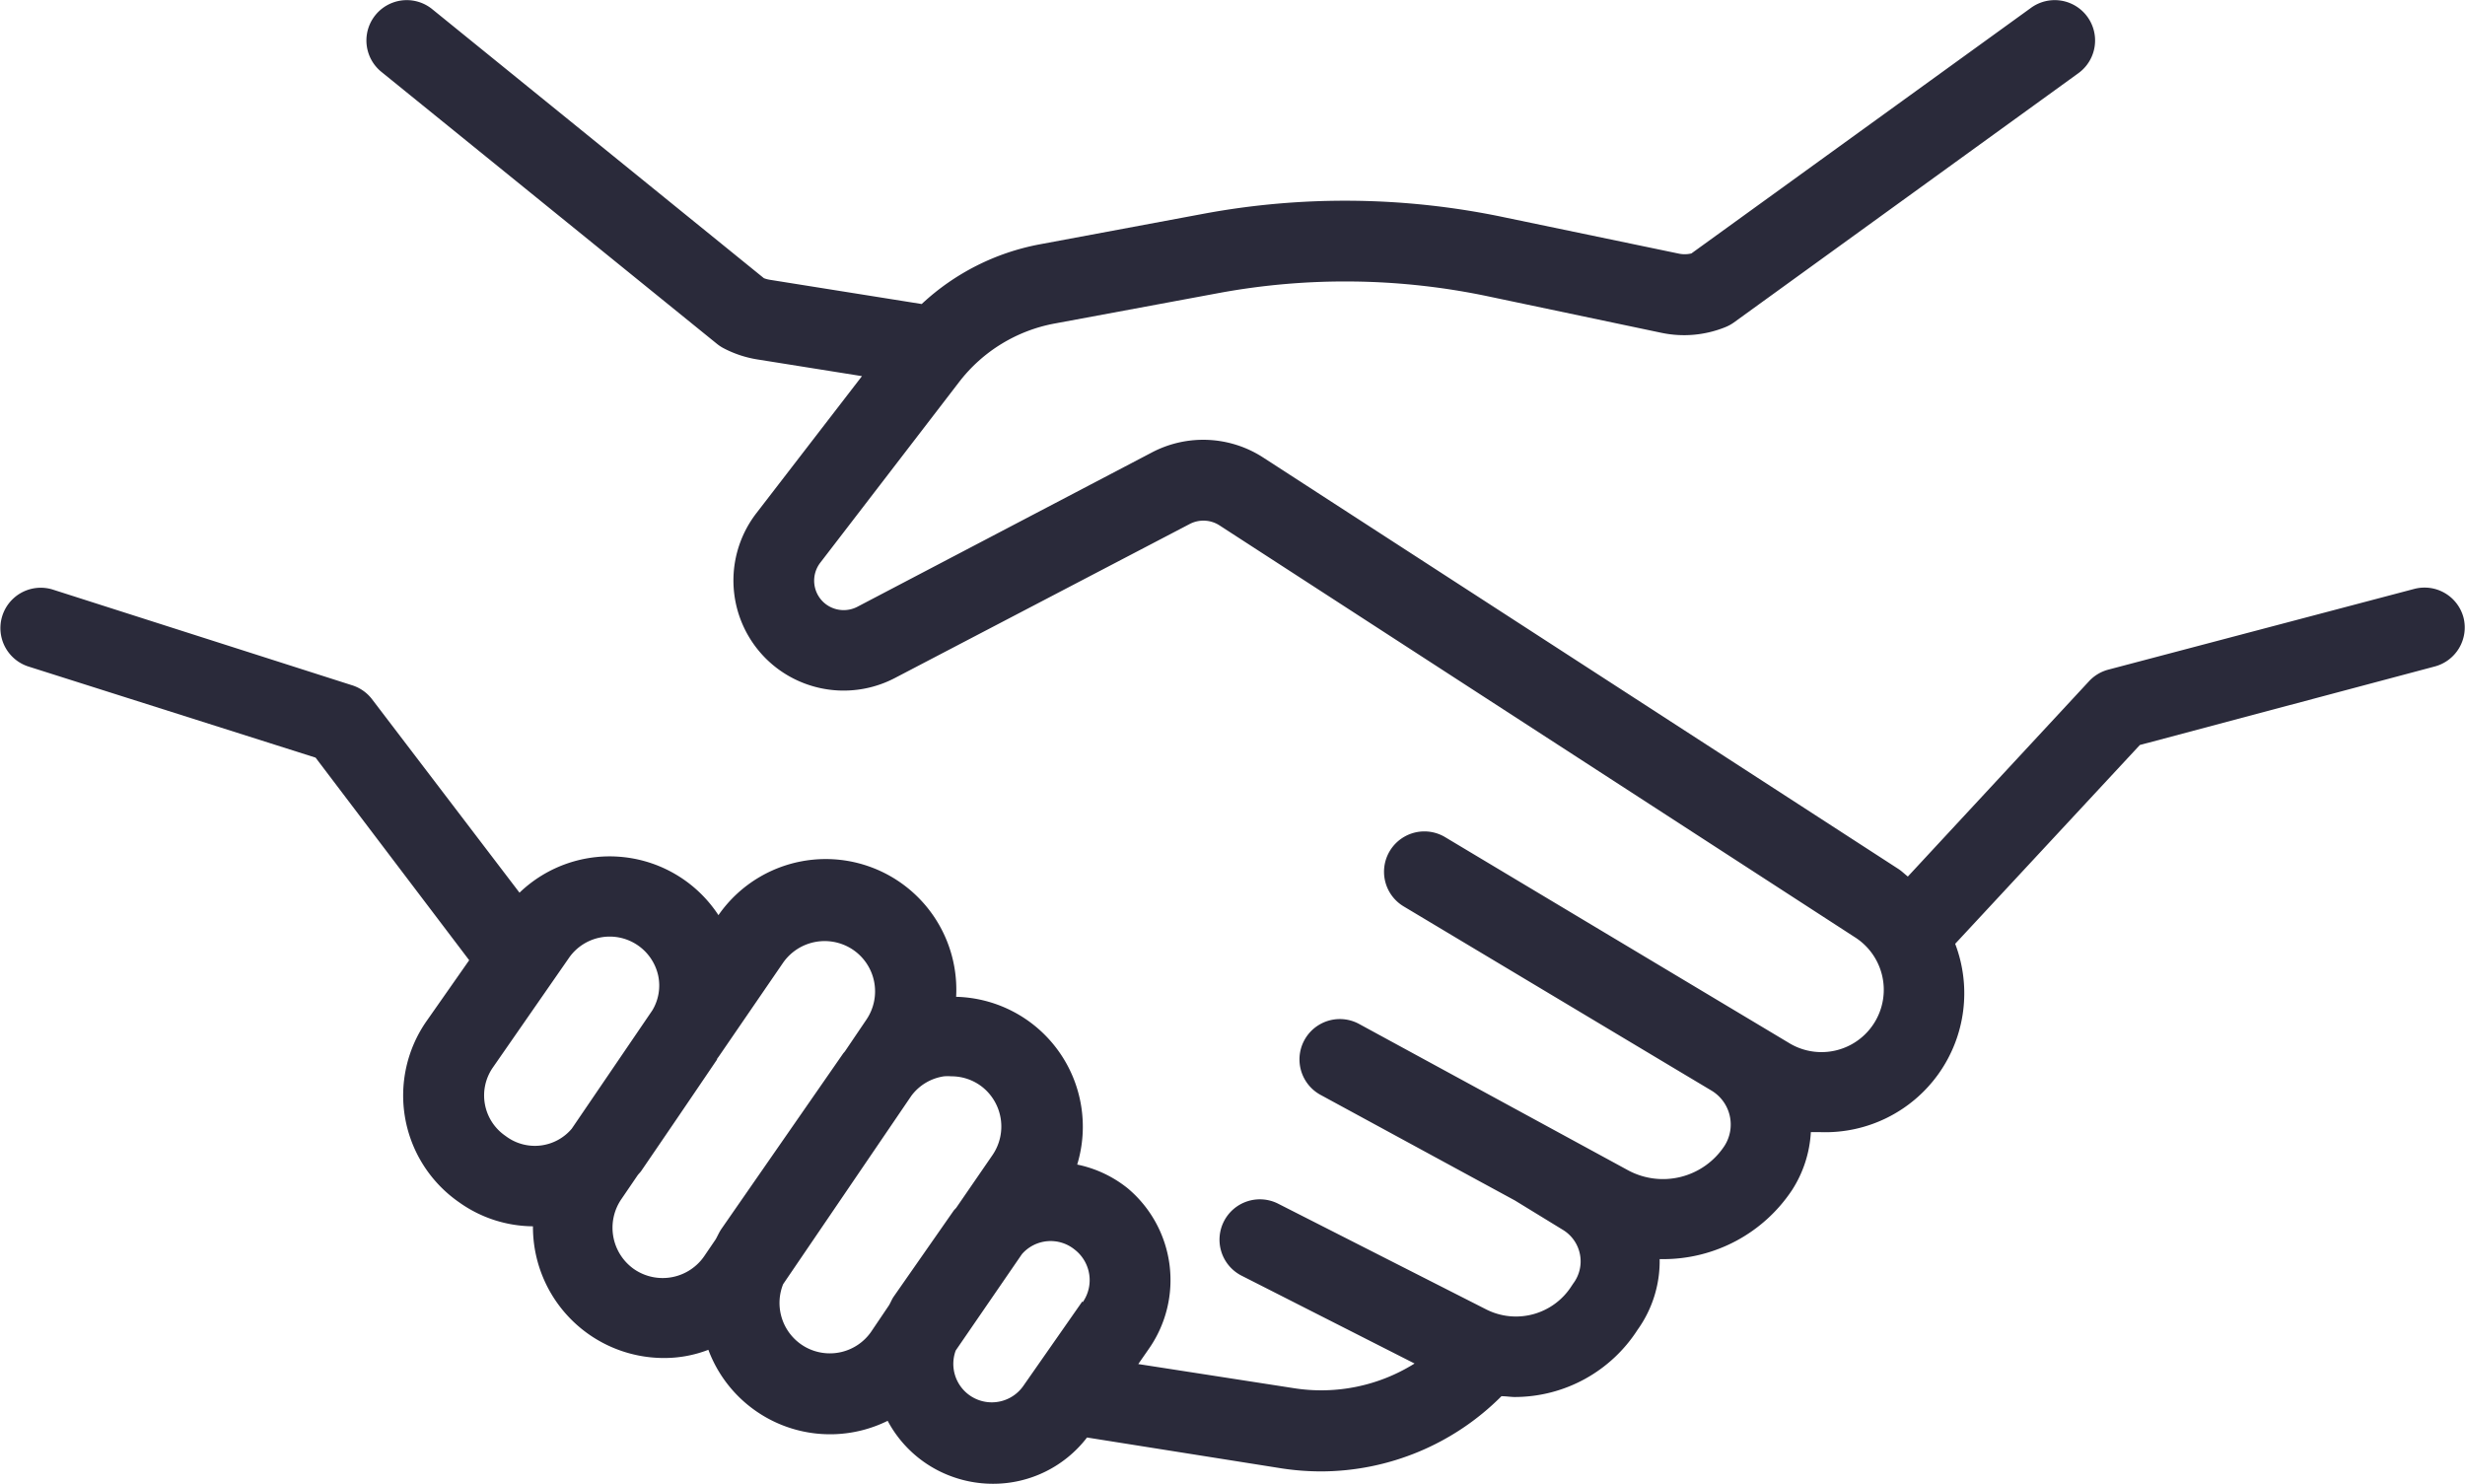
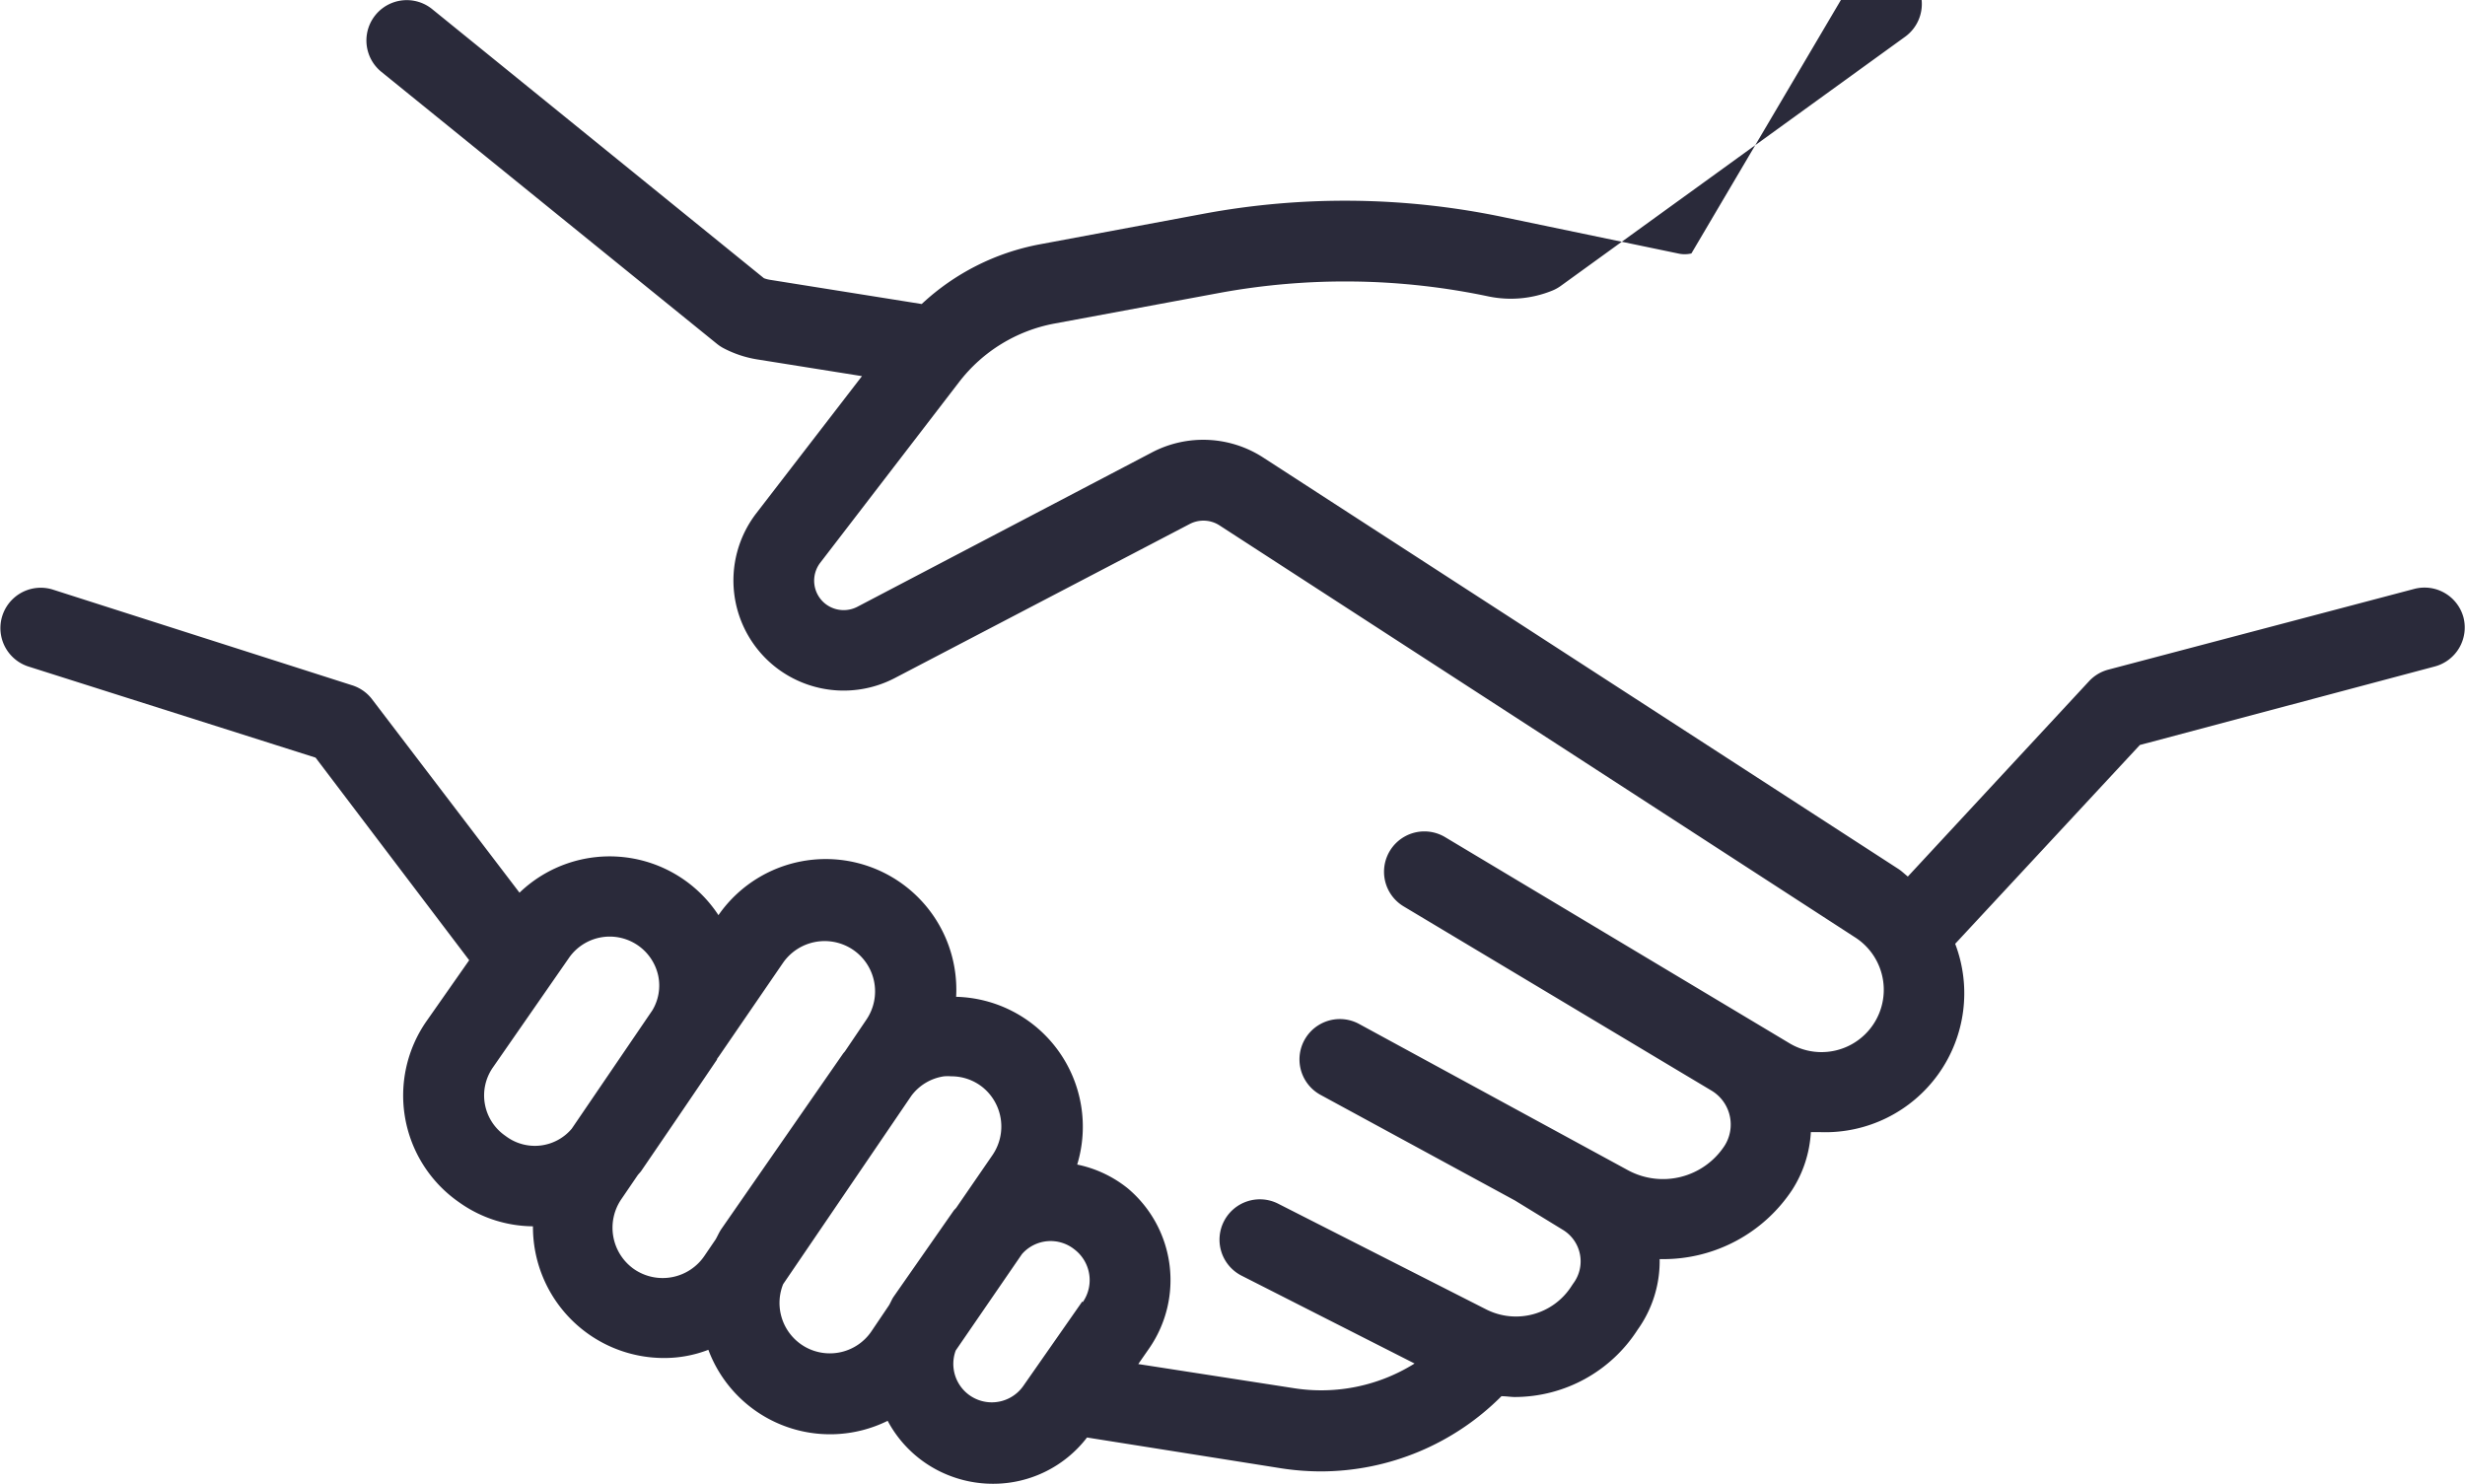
<svg xmlns="http://www.w3.org/2000/svg" fill="#2a2a3a" id="Layer_1" data-name="Layer 1" viewBox="0 0 183.25 110.33">
  <title>handshake</title>
-   <path d="M191.52,90.75a3,3,0,0,0-3.67-2.13l-22.74,6a3,3,0,0,0-1.43.86L150.21,110c-.24-.19-.45-.4-.71-.57L102.3,78.86A8.2,8.2,0,0,0,94,78.48L72.11,89.95a2.21,2.21,0,0,1-2.34-.2,2.19,2.19,0,0,1-.41-3.08L79.68,73.24a11.63,11.63,0,0,1,7.1-4.35L98.9,66.64a51.63,51.63,0,0,1,20.11.23l12.88,2.71a8.17,8.17,0,0,0,4.75-.42,3,3,0,0,0,.64-.35l25.61-18.53a3,3,0,0,0-3.52-4.86L134.12,63.68a2.17,2.17,0,0,1-1,0L120.24,61a57.49,57.49,0,0,0-22.44-.26L85.69,63a17.6,17.6,0,0,0-8.79,4.44L65.62,65.64a2.24,2.24,0,0,1-.45-.12l-24.66-20a3,3,0,1,0-3.78,4.66L61.69,70.41a3.05,3.05,0,0,0,.51.33,8.16,8.16,0,0,0,2.49.82l7.77,1.24L64.6,83a8.19,8.19,0,0,0,1.55,11.52,8.22,8.22,0,0,0,8.74.73L96.83,83.79a2.2,2.2,0,0,1,2.2.1l47.21,30.6a4.63,4.63,0,0,1-4.9,7.86l-25.53-15.28a3,3,0,1,0-3.08,5.15l20.42,12.22h0l2.46,1.47a2.94,2.94,0,0,1,.95,4.14,5.47,5.47,0,0,1-7.14,1.79l-20-10.88a3,3,0,1,0-2.87,5.27L121,134.08l3.56,2.18a2.74,2.74,0,0,1,.77,4l-.12.18a4.9,4.9,0,0,1-6.36,1.73l-15.45-7.85a3,3,0,0,0-2.72,5.35l12.86,6.53a13.07,13.07,0,0,1-8.93,1.84L93,146.24l.82-1.18a8.91,8.91,0,0,0-1.6-11.88l0,0a8.82,8.82,0,0,0-3.76-1.77,9.66,9.66,0,0,0-9-12.47,9.71,9.71,0,0,0-17.67-6.07A9.67,9.67,0,0,0,47,111.2L36,96.77a3,3,0,0,0-1.48-1L12.28,88.66a3,3,0,0,0-1.81,5.72l21.37,6.78,11.42,15.06-3.18,4.54a9.66,9.66,0,0,0,2.31,13.37l.17.12A9.56,9.56,0,0,0,48,136a9.74,9.74,0,0,0,9.71,9.79,9.08,9.08,0,0,0,3.33-.61,9.66,9.66,0,0,0,13.33,5.28,8.8,8.8,0,0,0,4.41,4,8.94,8.94,0,0,0,3.41.68,8.79,8.79,0,0,0,7-3.44L103.69,154a19.55,19.55,0,0,0,2.95.22A19,19,0,0,0,120,148.63c.34,0,.69.06,1,.06a10.87,10.87,0,0,0,9.12-5,8.75,8.75,0,0,0,1.64-5.25H132a11.49,11.49,0,0,0,9.6-5.13A8.84,8.84,0,0,0,143,129c.24,0,.49,0,.73,0a10.33,10.33,0,0,0,10-14l13.73-14.78,21.9-5.83A3,3,0,0,0,191.52,90.75Zm-140.64,38a3.59,3.59,0,0,1-4.84.59l-.18-.13a3.64,3.64,0,0,1-.85-5L50.71,116a3.69,3.69,0,0,1,6.6,1.36,3.58,3.58,0,0,1-.43,2.58ZM62,136.21c-.16.24-.27.5-.41.75l-.83,1.22a3.75,3.75,0,0,1-5.25,1,3.76,3.76,0,0,1-.95-5.18l1.22-1.79c.08-.11.18-.2.26-.31,1.77-2.59,3.87-5.67,5.64-8.29,0-.07.07-.14.12-.21l4.8-7a3.77,3.77,0,0,1,5.13-1,3.74,3.74,0,0,1,1.05,5.25L71.19,123l-.12.14Zm12.83,5c-.15.21-.23.44-.36.66l-1.35,2h0A3.74,3.74,0,0,1,68.3,145a3.75,3.75,0,0,1-1.7-4.7l9.53-14a3.69,3.69,0,0,1,2.43-1.45,3.89,3.89,0,0,1,.55,0,3.7,3.7,0,0,1,2.34.83,3.76,3.76,0,0,1,.73,5l-2.71,3.94c-.06.08-.15.15-.21.24Zm14,.39-4.4,6.3a2.86,2.86,0,0,1-5-2.67l4.92-7.16a2.83,2.83,0,0,1,3.92-.34l0,0A2.87,2.87,0,0,1,88.88,141.63Z" transform="translate(-8.38 -44.84)" />
+   <path d="M191.52,90.75a3,3,0,0,0-3.67-2.13l-22.74,6a3,3,0,0,0-1.43.86L150.21,110c-.24-.19-.45-.4-.71-.57L102.3,78.86A8.2,8.2,0,0,0,94,78.48L72.11,89.95a2.21,2.21,0,0,1-2.34-.2,2.19,2.19,0,0,1-.41-3.08L79.68,73.24a11.63,11.63,0,0,1,7.1-4.35L98.9,66.64a51.63,51.63,0,0,1,20.11.23a8.17,8.17,0,0,0,4.75-.42,3,3,0,0,0,.64-.35l25.61-18.53a3,3,0,0,0-3.52-4.86L134.12,63.68a2.17,2.17,0,0,1-1,0L120.24,61a57.49,57.49,0,0,0-22.44-.26L85.69,63a17.6,17.6,0,0,0-8.79,4.44L65.62,65.64a2.24,2.24,0,0,1-.45-.12l-24.66-20a3,3,0,1,0-3.78,4.66L61.69,70.41a3.05,3.05,0,0,0,.51.33,8.16,8.16,0,0,0,2.49.82l7.77,1.24L64.6,83a8.19,8.19,0,0,0,1.55,11.52,8.22,8.22,0,0,0,8.74.73L96.83,83.79a2.2,2.2,0,0,1,2.2.1l47.21,30.6a4.63,4.63,0,0,1-4.9,7.86l-25.53-15.28a3,3,0,1,0-3.08,5.15l20.42,12.22h0l2.46,1.47a2.94,2.94,0,0,1,.95,4.14,5.47,5.47,0,0,1-7.14,1.79l-20-10.88a3,3,0,1,0-2.87,5.27L121,134.08l3.56,2.18a2.74,2.74,0,0,1,.77,4l-.12.18a4.9,4.9,0,0,1-6.36,1.73l-15.45-7.85a3,3,0,0,0-2.72,5.35l12.86,6.53a13.07,13.07,0,0,1-8.93,1.84L93,146.24l.82-1.18a8.91,8.91,0,0,0-1.6-11.88l0,0a8.82,8.82,0,0,0-3.76-1.77,9.66,9.66,0,0,0-9-12.47,9.71,9.71,0,0,0-17.67-6.07A9.67,9.67,0,0,0,47,111.2L36,96.77a3,3,0,0,0-1.48-1L12.28,88.66a3,3,0,0,0-1.81,5.72l21.37,6.78,11.42,15.06-3.18,4.54a9.66,9.66,0,0,0,2.31,13.37l.17.12A9.56,9.56,0,0,0,48,136a9.74,9.74,0,0,0,9.71,9.79,9.08,9.08,0,0,0,3.33-.61,9.66,9.66,0,0,0,13.33,5.28,8.8,8.8,0,0,0,4.41,4,8.94,8.94,0,0,0,3.41.68,8.79,8.79,0,0,0,7-3.44L103.69,154a19.55,19.55,0,0,0,2.95.22A19,19,0,0,0,120,148.63c.34,0,.69.06,1,.06a10.87,10.87,0,0,0,9.12-5,8.75,8.75,0,0,0,1.64-5.25H132a11.49,11.49,0,0,0,9.6-5.13A8.84,8.84,0,0,0,143,129c.24,0,.49,0,.73,0a10.33,10.33,0,0,0,10-14l13.73-14.78,21.9-5.83A3,3,0,0,0,191.52,90.75Zm-140.64,38a3.59,3.59,0,0,1-4.84.59l-.18-.13a3.64,3.64,0,0,1-.85-5L50.71,116a3.69,3.69,0,0,1,6.6,1.36,3.58,3.58,0,0,1-.43,2.58ZM62,136.21c-.16.24-.27.5-.41.75l-.83,1.22a3.75,3.75,0,0,1-5.25,1,3.76,3.76,0,0,1-.95-5.18l1.22-1.79c.08-.11.18-.2.26-.31,1.77-2.59,3.87-5.67,5.64-8.29,0-.07.07-.14.12-.21l4.8-7a3.77,3.77,0,0,1,5.13-1,3.74,3.74,0,0,1,1.05,5.25L71.19,123l-.12.14Zm12.83,5c-.15.21-.23.44-.36.66l-1.35,2h0A3.74,3.74,0,0,1,68.3,145a3.75,3.75,0,0,1-1.7-4.7l9.53-14a3.69,3.69,0,0,1,2.43-1.45,3.89,3.89,0,0,1,.55,0,3.7,3.7,0,0,1,2.34.83,3.76,3.76,0,0,1,.73,5l-2.71,3.94c-.06.08-.15.15-.21.24Zm14,.39-4.4,6.3a2.86,2.86,0,0,1-5-2.67l4.92-7.16a2.83,2.83,0,0,1,3.92-.34l0,0A2.87,2.87,0,0,1,88.88,141.63Z" transform="translate(-8.38 -44.84)" />
</svg>